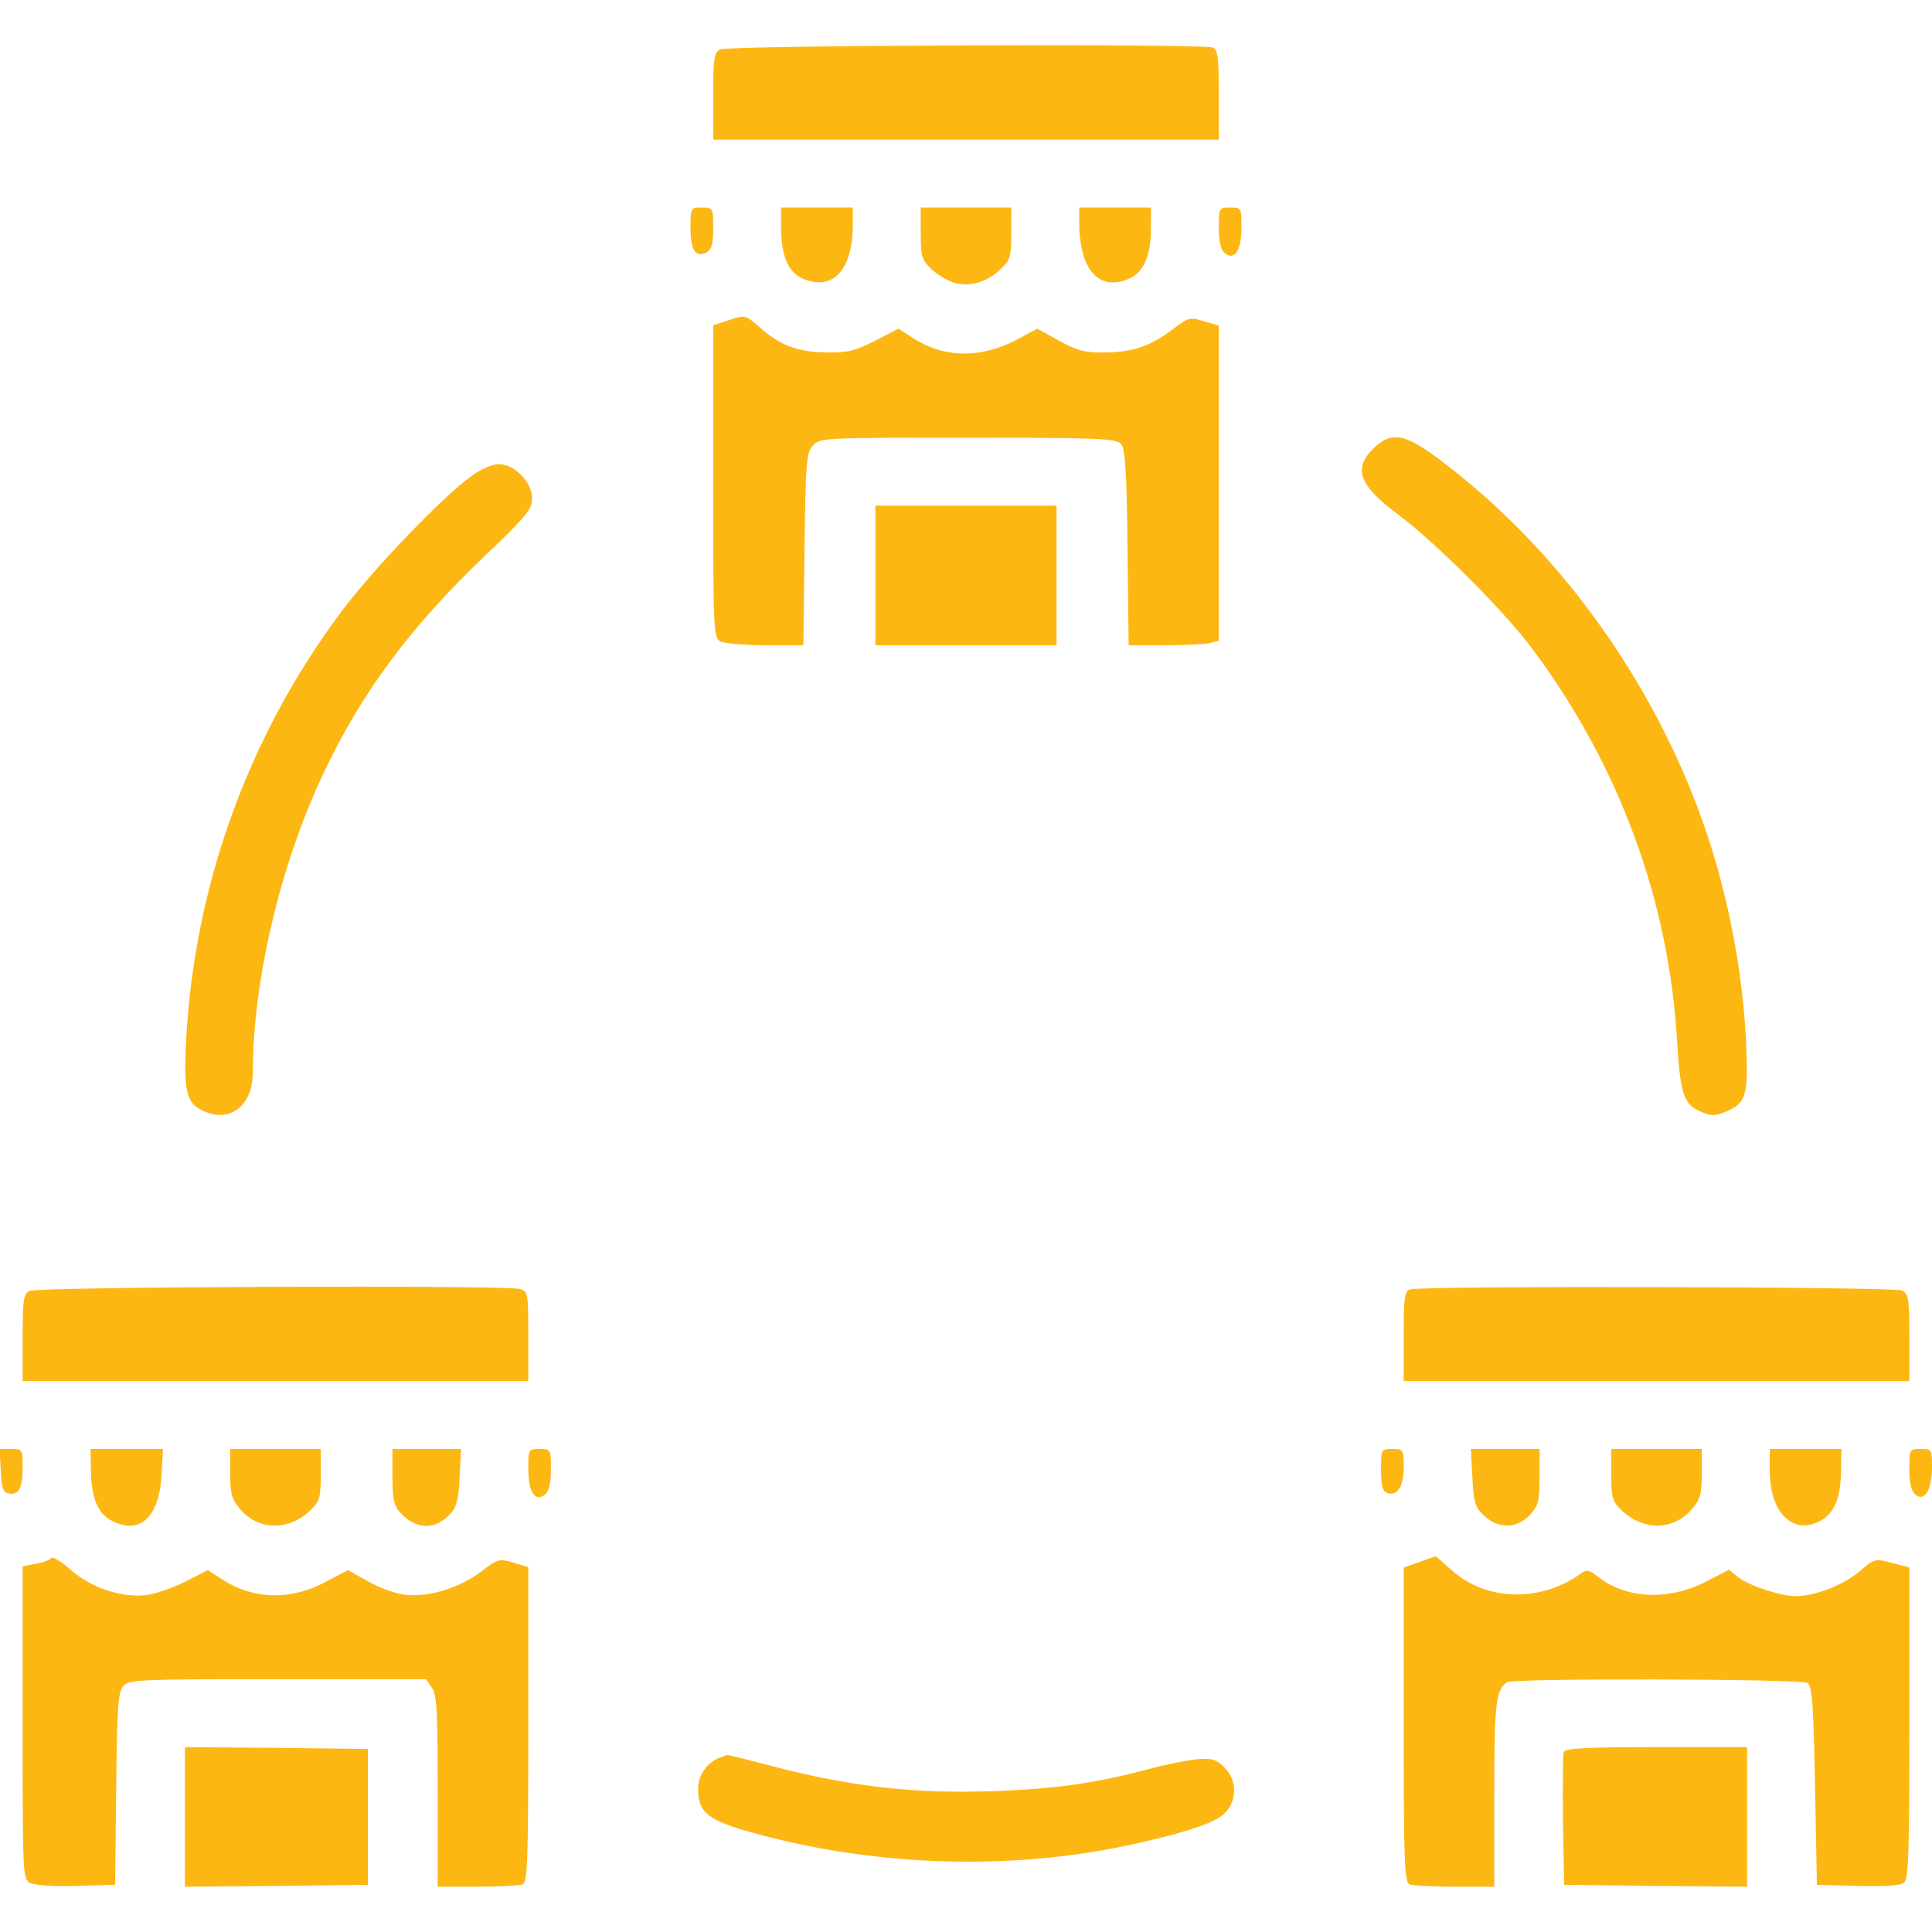
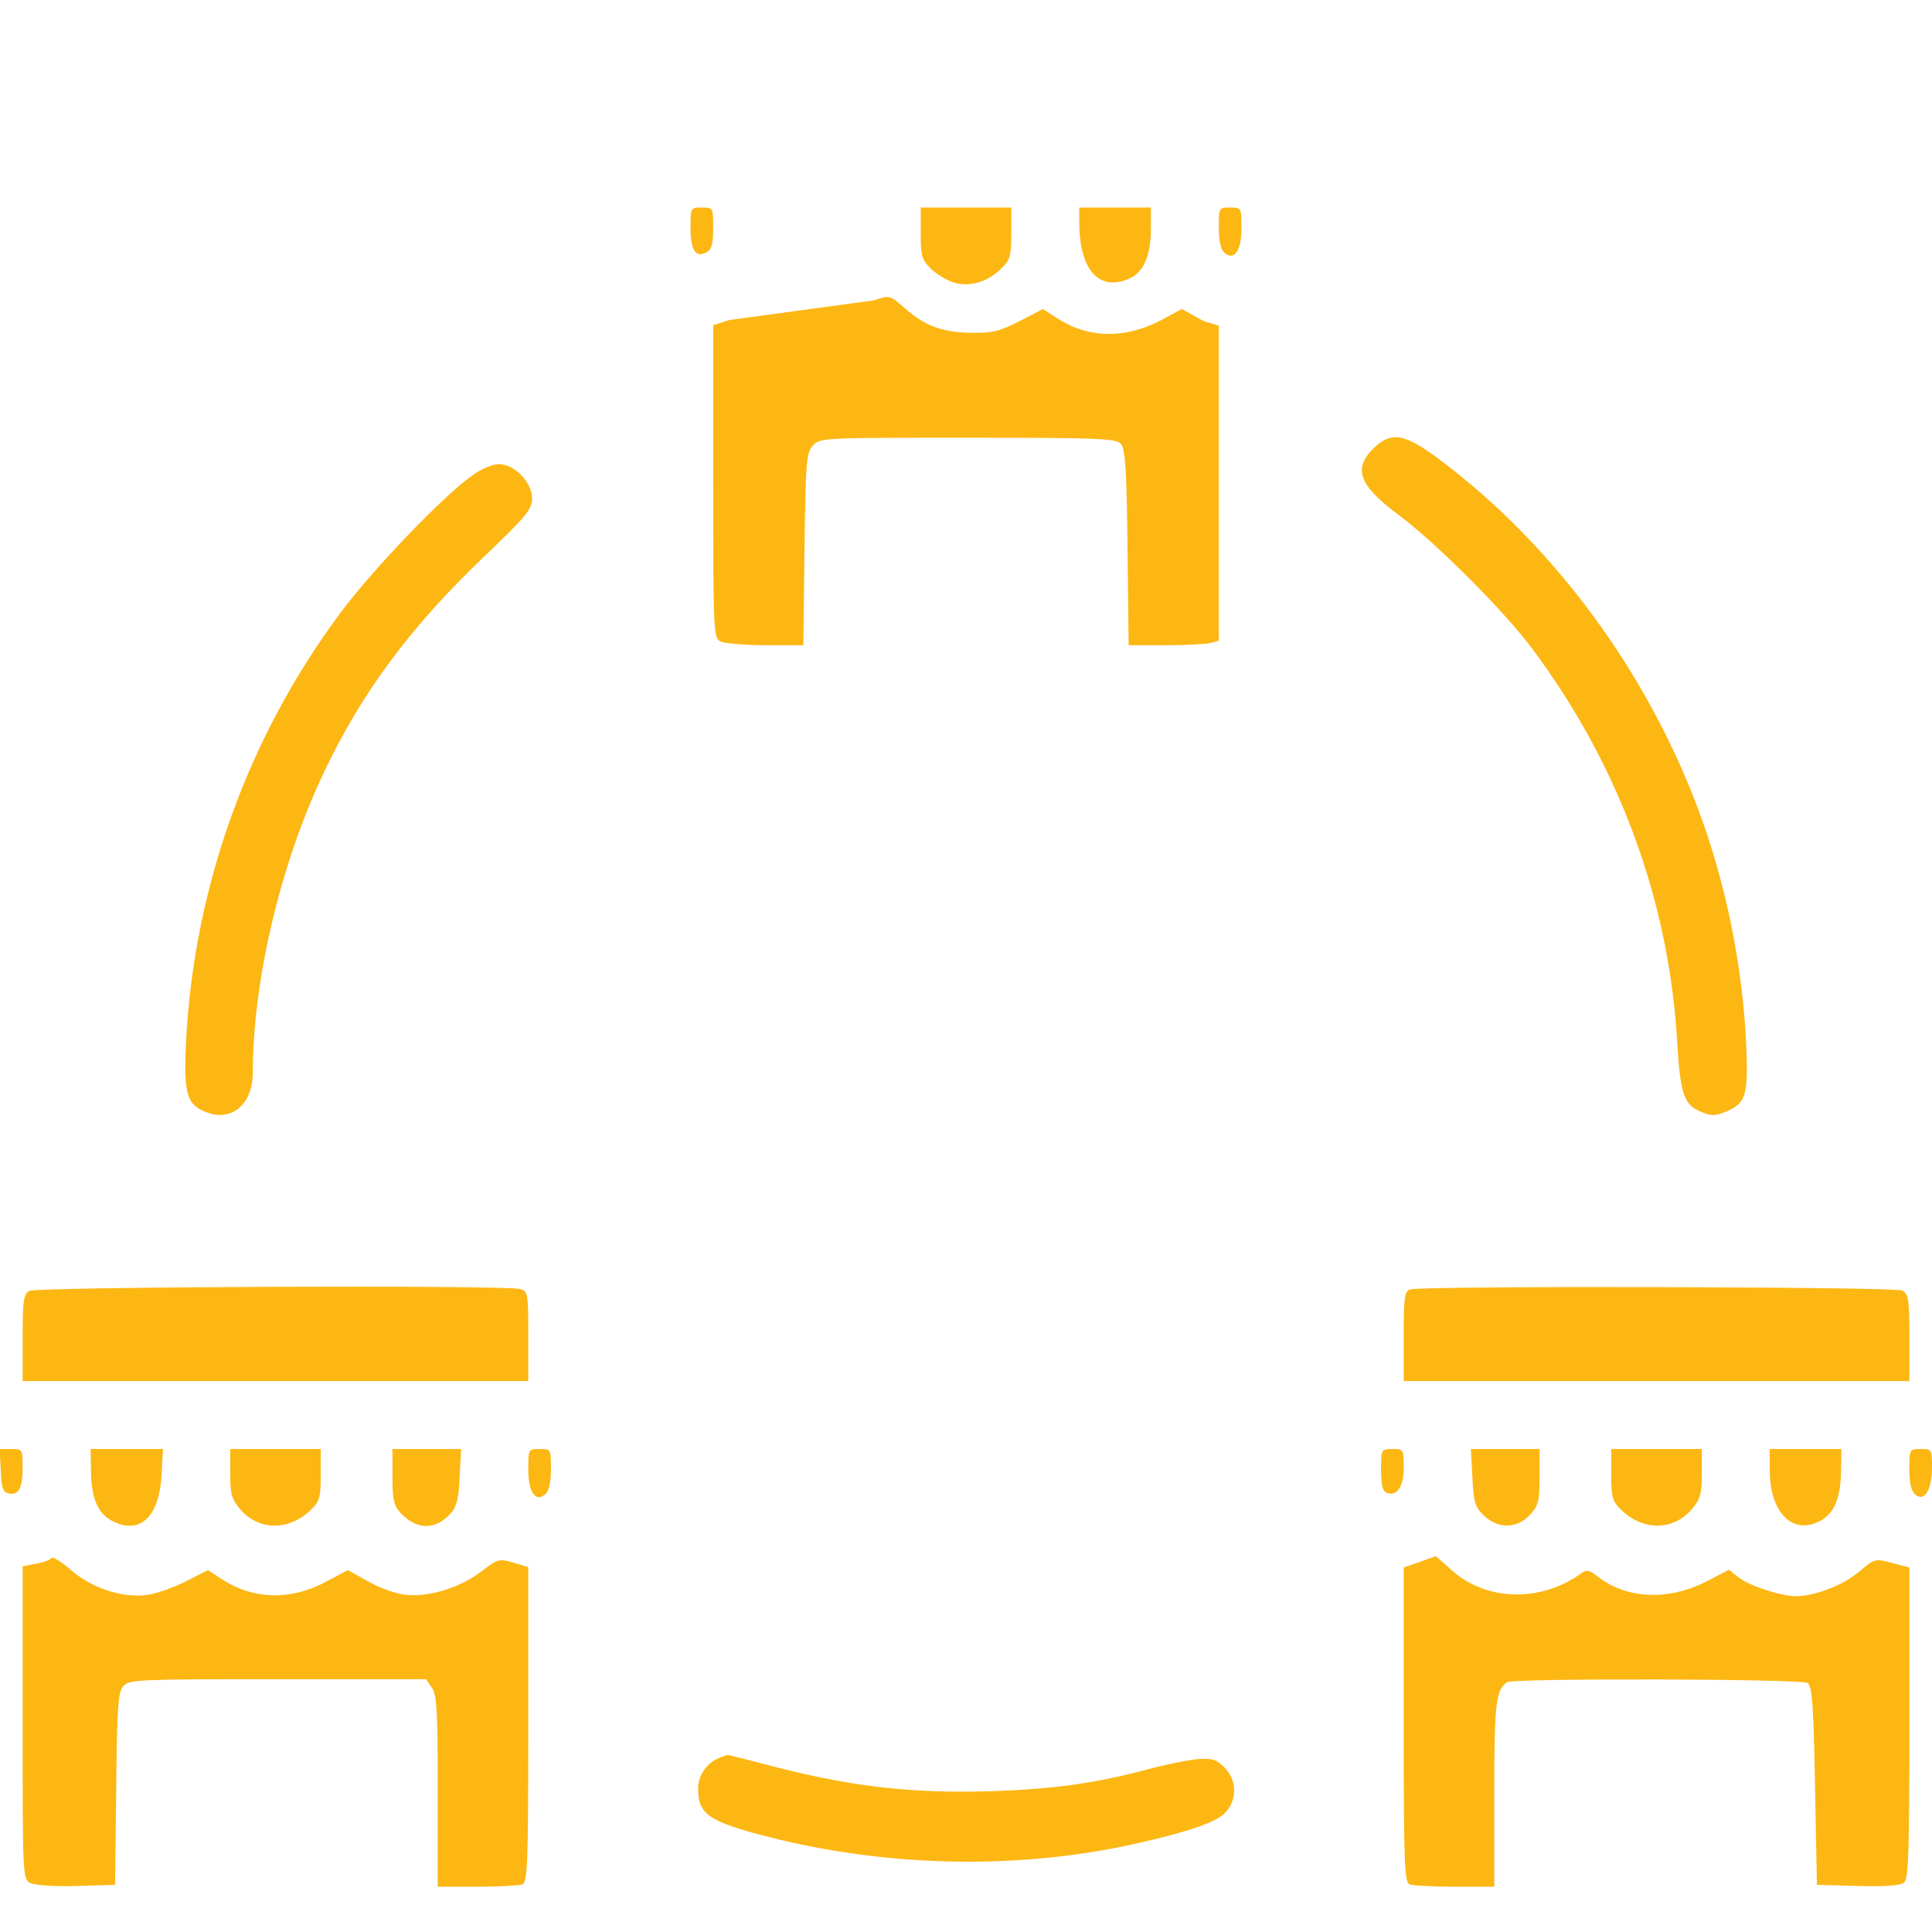
<svg xmlns="http://www.w3.org/2000/svg" version="1.0" width="512pt" height="512pt" viewBox="0 0 512 512" preserveAspectRatio="xMidYMid meet">
  <style type="text/css">
	.st0{fill:#FDB713;}
</style>
  <g class="st0" transform="translate(0,512) scale(0.1,-0.1)" fill="#000000" stroke="none">
-     <path d="M1908 4989 c-16 -9 -18 -26 -18 -124 l0 -115 670 0 670 0 0 119 c0 99 -3 120 -16 125 -28 11 -1288 6 -1306 -5z" />
    <path d="M1830 4517 c0 -60 13 -81 42 -66 14 8 18 21 18 64 0 54 0 55 -30 55 -30 0 -30 -1 -30 -53z" />
-     <path d="M2070 4515 c0 -74 20 -118 59 -134 79 -33 131 24 131 145 l0 44 -95 0 -95 0 0 -55z" />
    <path d="M2440 4502 c0 -62 3 -71 28 -95 16 -15 43 -31 60 -36 42 -12 88 1 124 36 25 24 28 33 28 95 l0 68 -120 0 -120 0 0 -68z" />
    <path d="M2860 4533 c0 -127 51 -186 131 -152 39 16 59 60 59 134 l0 55 -95 0 -95 0 0 -37z" />
    <path d="M3230 4516 c0 -35 5 -58 15 -66 26 -22 45 5 45 66 0 53 0 54 -30 54 -30 0 -30 -1 -30 -54z" />
-     <path d="M1933 4272 l-43 -14 0 -414 c0 -398 1 -414 19 -424 11 -5 65 -10 120 -10 l100 0 3 254 c3 233 5 256 22 275 19 21 25 21 411 21 353 0 394 -2 406 -17 11 -12 15 -74 17 -275 l3 -258 97 0 c53 0 107 3 120 6 l22 6 0 418 0 417 -40 12 c-37 11 -41 10 -84 -23 -58 -44 -106 -60 -181 -60 -49 -1 -71 5 -118 31 l-58 32 -54 -29 c-97 -51 -194 -49 -277 5 l-37 24 -62 -32 c-53 -27 -73 -32 -128 -31 -76 1 -123 18 -177 66 -39 34 -39 34 -81 20z" />
+     <path d="M1933 4272 l-43 -14 0 -414 c0 -398 1 -414 19 -424 11 -5 65 -10 120 -10 l100 0 3 254 c3 233 5 256 22 275 19 21 25 21 411 21 353 0 394 -2 406 -17 11 -12 15 -74 17 -275 l3 -258 97 0 c53 0 107 3 120 6 l22 6 0 418 0 417 -40 12 l-58 32 -54 -29 c-97 -51 -194 -49 -277 5 l-37 24 -62 -32 c-53 -27 -73 -32 -128 -31 -76 1 -123 18 -177 66 -39 34 -39 34 -81 20z" />
    <path d="M3639 3931 c-54 -54 -37 -98 68 -176 99 -74 282 -257 355 -356 230 -309 362 -668 383 -1045 8 -133 18 -162 62 -180 28 -12 38 -12 67 0 54 23 60 43 53 191 -8 149 -33 303 -76 456 -119 422 -389 820 -732 1078 -96 73 -132 79 -180 32z" />
    <path d="M1249 3858 c-76 -54 -262 -248 -346 -361 -246 -330 -389 -727 -410 -1138 -7 -141 2 -168 58 -188 66 -23 119 25 119 107 0 242 73 551 186 790 101 215 231 390 428 578 111 106 126 124 126 153 0 43 -46 91 -88 91 -17 0 -48 -13 -73 -32z" />
-     <path d="M2320 3595 l0 -185 240 0 240 0 0 185 0 185 -240 0 -240 0 0 -185z" />
    <path d="M78 1699 c-16 -9 -18 -26 -18 -124 l0 -115 670 0 670 0 0 119 c0 115 -1 119 -22 125 -41 11 -1282 6 -1300 -5z" />
    <path d="M3738 1703 c-16 -4 -18 -19 -18 -124 l0 -119 670 0 670 0 0 115 c0 103 -2 115 -19 125 -19 10 -1265 13 -1303 3z" />
    <path d="M2 1223 c2 -47 6 -58 22 -61 26 -5 36 15 36 71 0 46 -1 47 -30 47 l-31 0 3 -57z" />
    <path d="M241 1228 c0 -77 18 -120 57 -139 73 -37 124 11 130 121 l4 70 -96 0 -96 0 1 -52z" />
    <path d="M610 1216 c0 -55 4 -69 26 -95 48 -57 128 -59 186 -4 25 24 28 33 28 95 l0 68 -120 0 -120 0 0 -64z" />
    <path d="M1040 1207 c0 -61 4 -77 21 -96 43 -46 93 -47 134 -1 15 16 21 40 23 96 l4 74 -91 0 -91 0 0 -73z" />
    <path d="M1400 1226 c0 -61 19 -88 45 -66 10 8 15 31 15 66 0 53 0 54 -30 54 -30 0 -30 -1 -30 -54z" />
    <path d="M3660 1225 c0 -40 4 -57 15 -61 27 -11 45 16 45 67 0 48 -1 49 -30 49 -30 0 -30 -1 -30 -55z" />
    <path d="M3902 1205 c3 -64 7 -79 28 -99 39 -39 90 -38 125 0 22 24 25 36 25 100 l0 74 -91 0 -91 0 4 -75z" />
    <path d="M4270 1212 c0 -62 3 -71 28 -95 58 -55 138 -53 186 4 22 26 26 40 26 95 l0 64 -120 0 -120 0 0 -68z" />
    <path d="M4690 1223 c0 -110 59 -171 131 -135 40 20 58 62 58 140 l1 52 -95 0 -95 0 0 -57z" />
    <path d="M5060 1226 c0 -37 5 -58 16 -67 24 -20 44 13 44 73 0 47 -1 48 -30 48 -30 0 -30 -1 -30 -54z" />
    <path d="M136 991 c-3 -5 -22 -12 -41 -15 l-35 -7 0 -414 c0 -404 0 -415 20 -425 12 -6 63 -10 122 -8 l103 3 3 254 c2 220 5 257 19 273 15 17 43 18 409 18 l393 0 15 -22 c14 -19 16 -63 16 -275 l0 -253 104 0 c57 0 111 3 120 6 14 5 16 52 16 423 l0 418 -40 12 c-37 11 -41 10 -85 -24 -58 -44 -142 -69 -203 -61 -25 3 -69 19 -98 36 l-52 29 -55 -29 c-94 -52 -195 -50 -279 5 l-37 24 -59 -30 c-33 -17 -80 -33 -104 -36 -66 -8 -146 19 -201 67 -25 22 -48 36 -51 31z" />
    <path d="M3763 981 l-43 -15 0 -417 c0 -371 2 -418 16 -423 9 -3 63 -6 120 -6 l104 0 0 246 c0 241 4 276 34 296 17 11 778 9 796 -2 12 -8 16 -53 20 -272 l5 -263 109 -3 c71 -2 113 1 122 9 12 9 14 83 14 423 l0 412 -46 12 c-45 12 -46 12 -87 -23 -41 -35 -117 -65 -167 -65 -40 0 -124 27 -153 50 l-25 20 -58 -30 c-102 -53 -213 -48 -290 12 -21 17 -30 19 -43 9 -107 -78 -252 -75 -344 8 l-42 37 -42 -15z" />
-     <path d="M490 305 l0 -185 243 2 242 3 0 180 0 180 -242 3 -243 2 0 -185z" />
-     <path d="M4144 477 c-2 -7 -3 -89 -2 -182 l3 -170 243 -3 242 -2 0 185 0 185 -240 0 c-187 0 -242 -3 -246 -13z" />
    <path d="M1910 463 c-36 -13 -60 -47 -60 -83 0 -64 25 -84 152 -119 330 -90 693 -99 1016 -25 137 31 207 56 230 81 31 34 30 86 -3 119 -22 22 -33 25 -73 22 -26 -3 -83 -14 -127 -26 -141 -38 -256 -54 -425 -59 -200 -6 -359 12 -556 62 -73 19 -135 35 -136 34 -2 0 -10 -3 -18 -6z" />
  </g>
</svg>